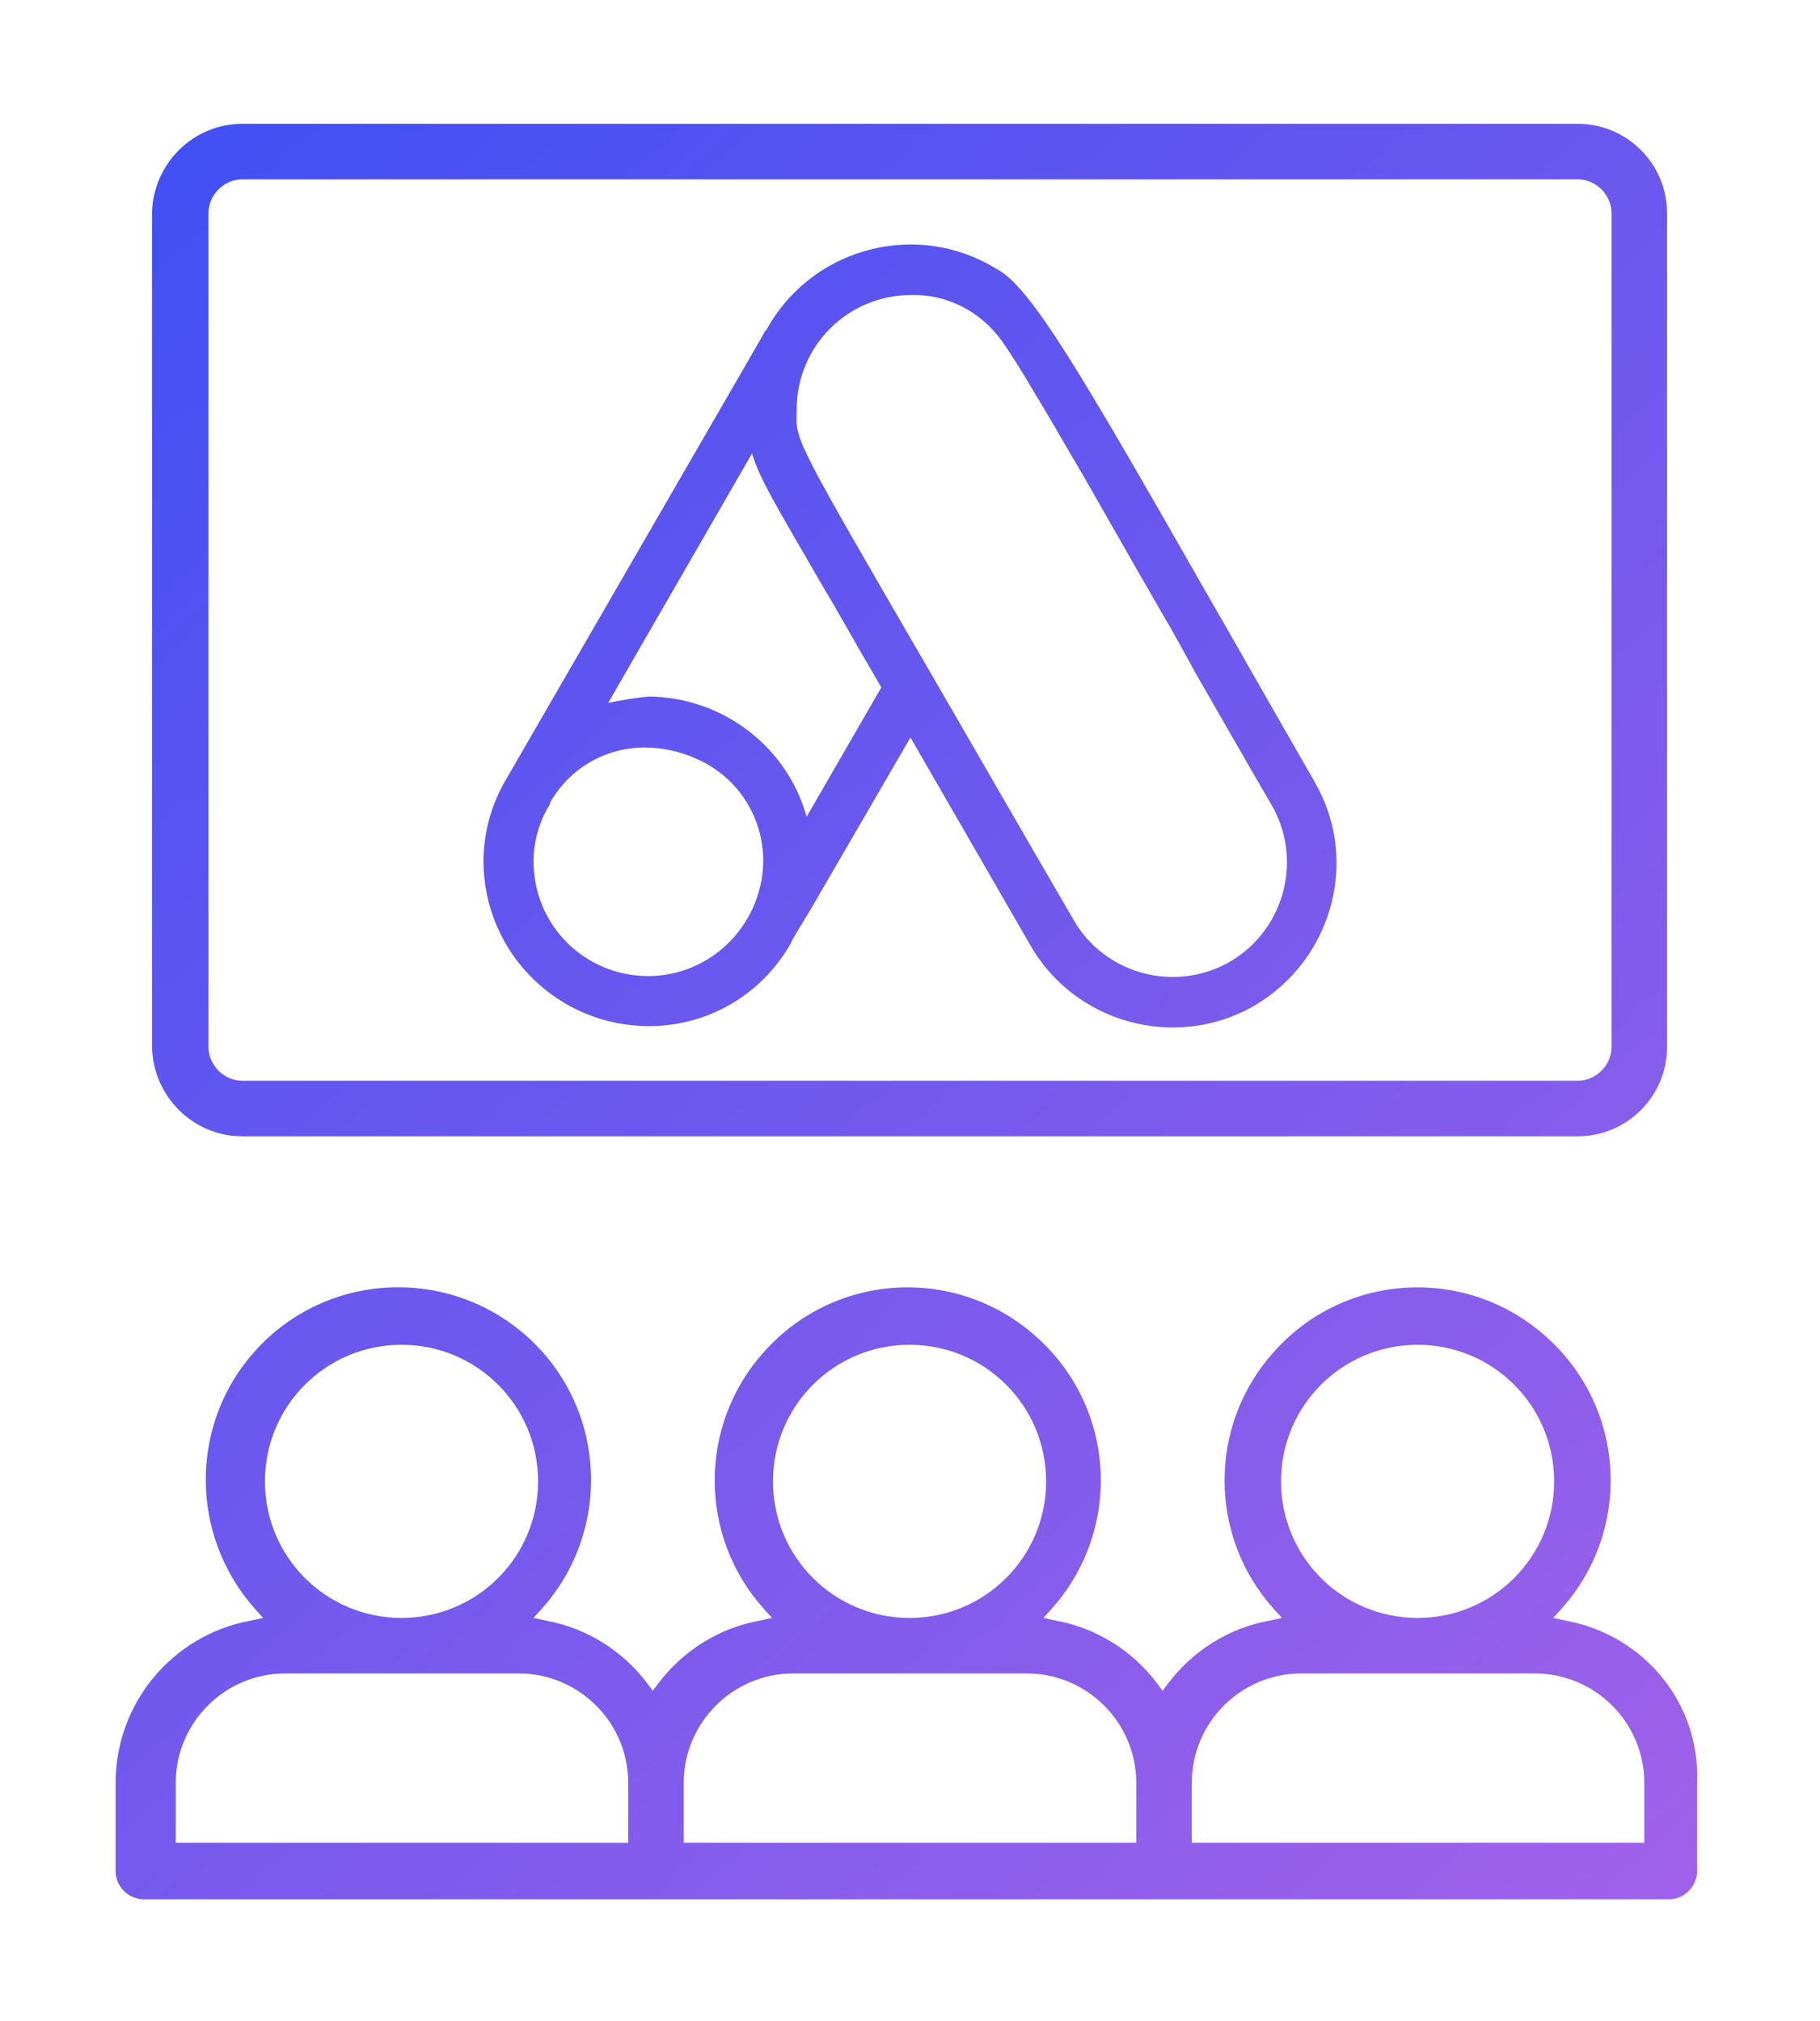
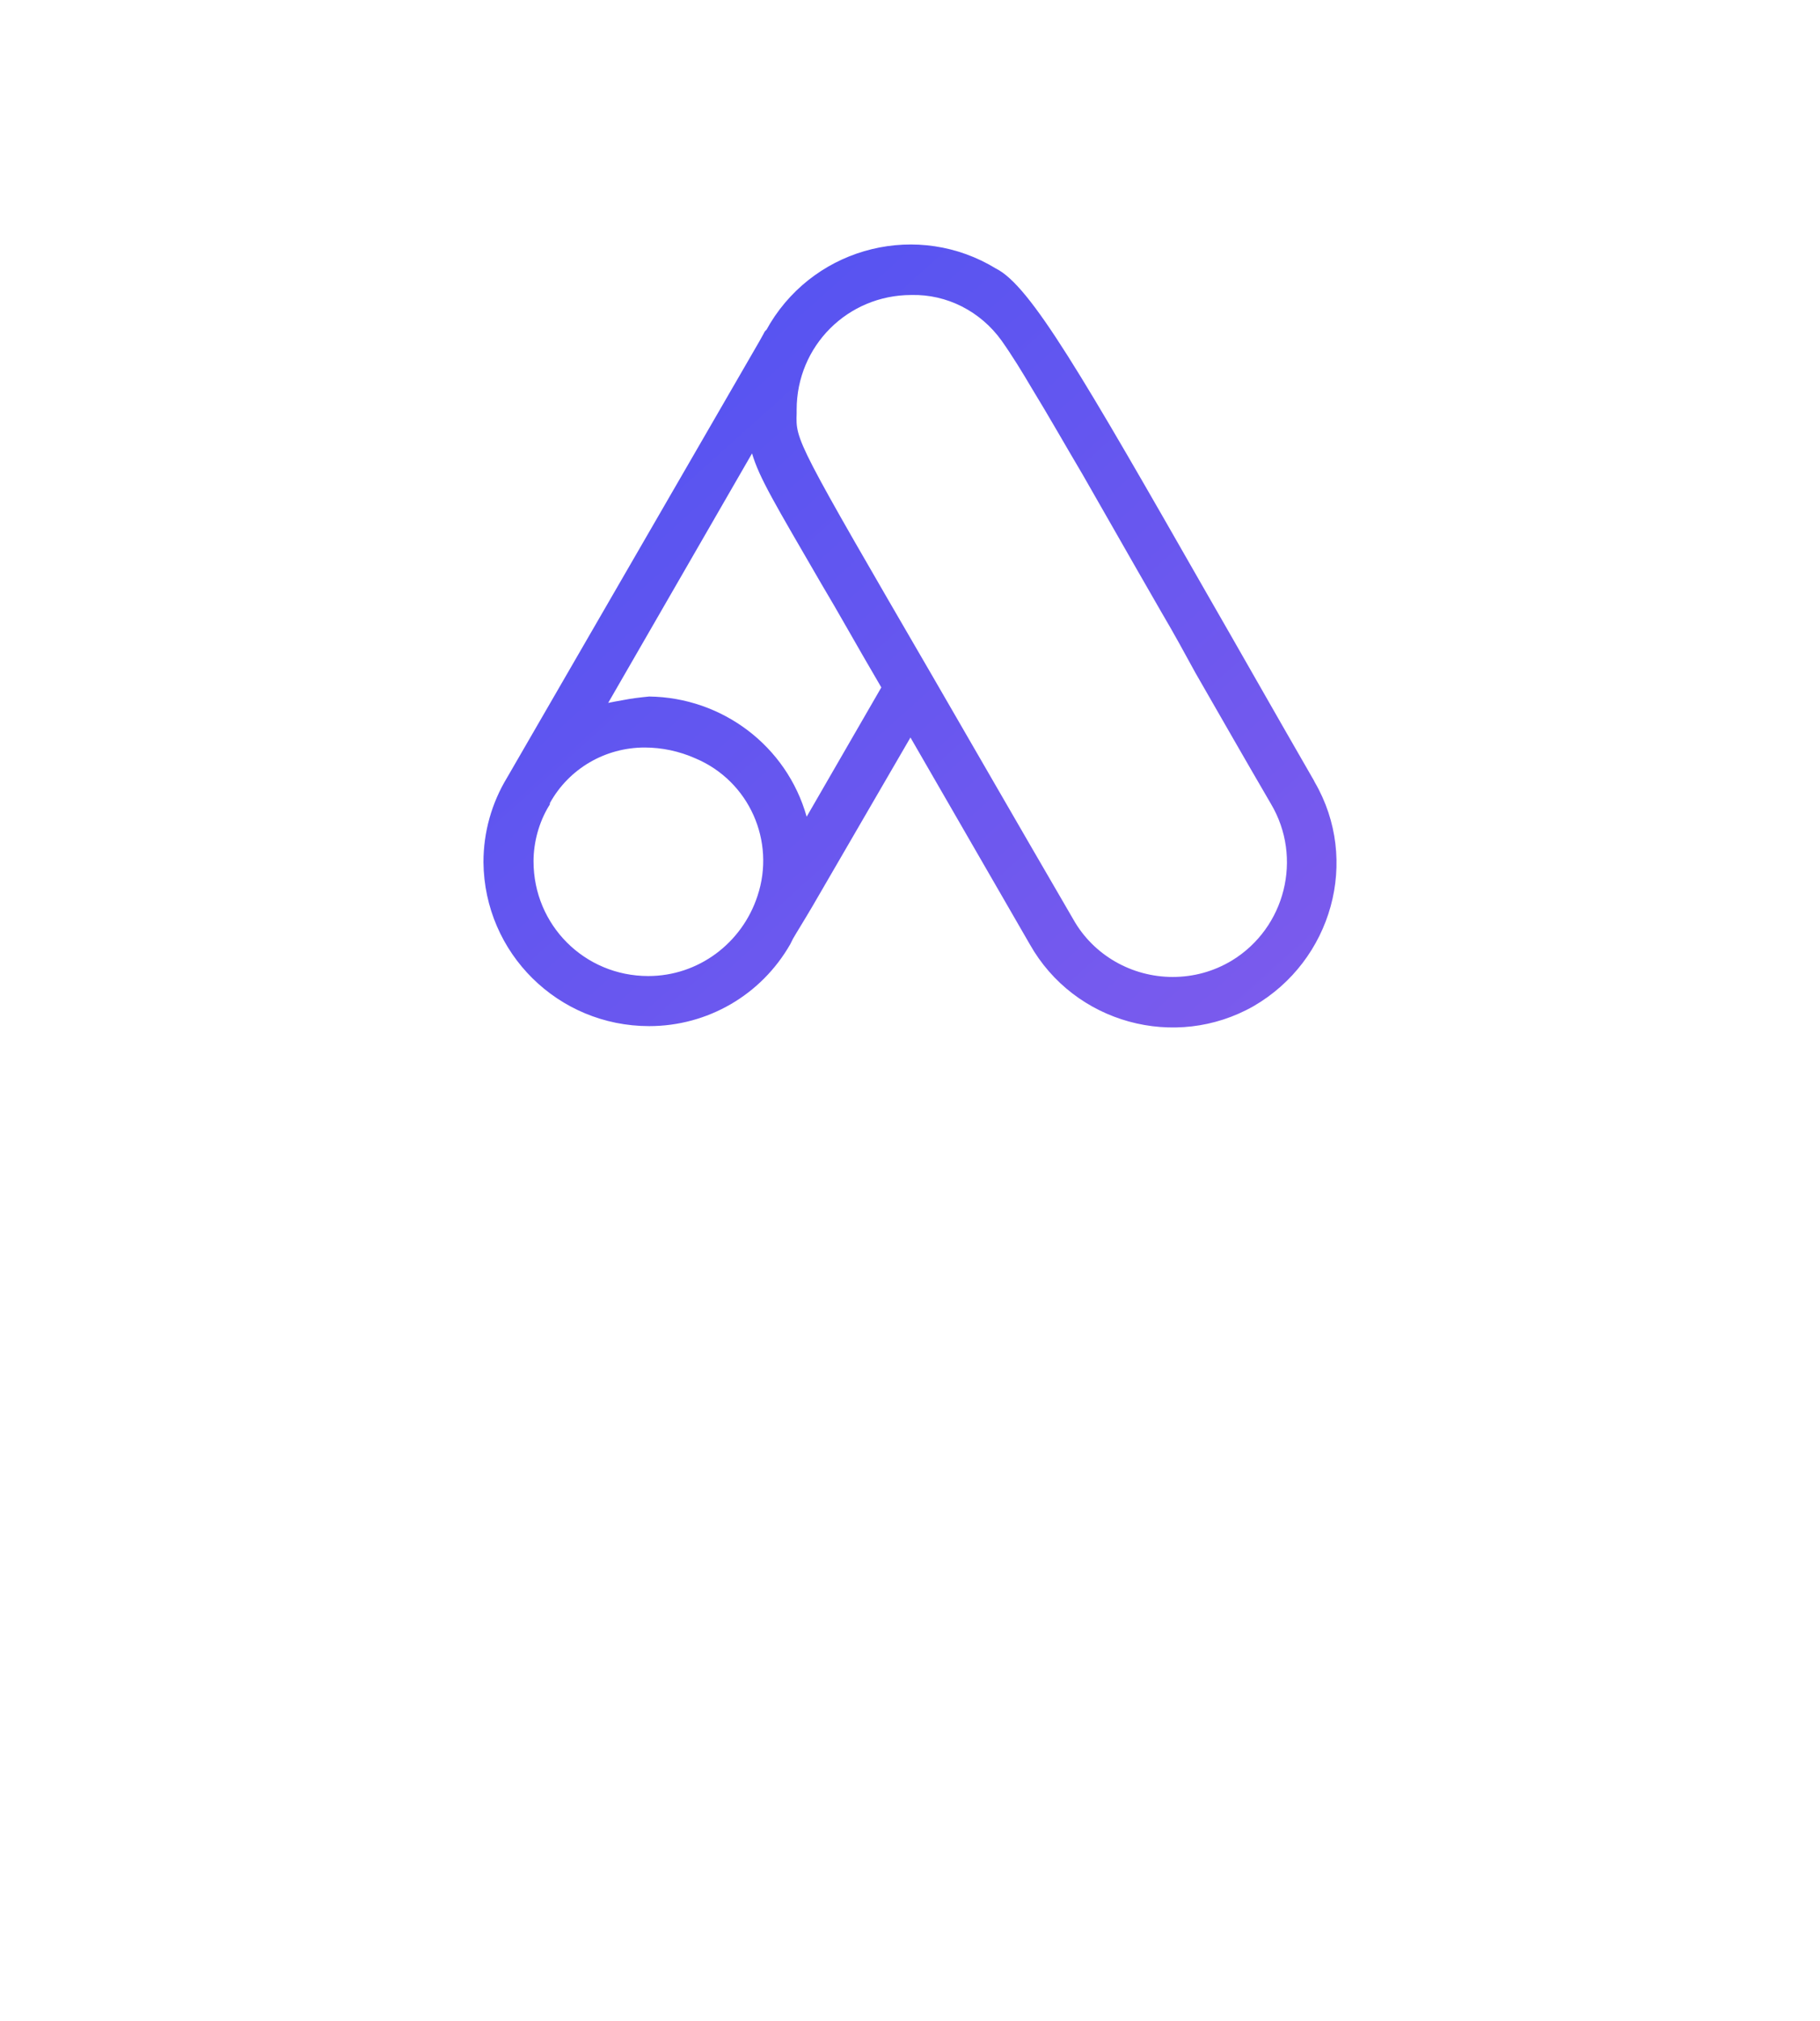
<svg xmlns="http://www.w3.org/2000/svg" version="1.1" id="Layer_1" x="0px" y="0px" width="199.9px" height="222px" viewBox="0 0 199.9 222" style="enable-background:new 0 0 199.9 222;" xml:space="preserve">
  <style type="text/css">
	.st0{fill:url(#SVGID_1_);}
	.st1{fill:url(#SVGID_2_);}
	.st2{fill:url(#SVGID_3_);}
</style>
  <linearGradient id="SVGID_1_" gradientUnits="userSpaceOnUse" x1="21.144" y1="-18.456" x2="246.922" y2="232.655">
    <stop offset="0" style="stop-color:#394EF4" />
    <stop offset="0.53" style="stop-color:#7C5BED" />
    <stop offset="0.99" style="stop-color:#B465E7" />
  </linearGradient>
-   <path class="st0" d="M26.6,124.8h146.7c5.4,0,9.8-4.4,9.8-9.8V23.4c0-5.4-4.4-9.8-9.8-9.8H26.6c-5.4,0-9.8,4.4-9.9,9.8c0,0,0,0,0,0  V115C16.8,120.4,21.2,124.8,26.6,124.8C26.6,124.8,26.6,124.8,26.6,124.8z M22.9,23.4c0-2,1.7-3.7,3.7-3.7h146.7  c2,0,3.7,1.7,3.7,3.7V115c0,2-1.7,3.7-3.7,3.7l0,0H26.6c-2,0-3.7-1.7-3.7-3.7l0,0V23.4z" />
  <linearGradient id="SVGID_2_" gradientUnits="userSpaceOnUse" x1="-36.944" y1="33.771" x2="188.834" y2="284.882">
    <stop offset="0" style="stop-color:#394EF4" />
    <stop offset="0.53" style="stop-color:#7C5BED" />
    <stop offset="0.99" style="stop-color:#B465E7" />
  </linearGradient>
-   <path class="st1" d="M172,178l-1.4-0.3l0.9-1c7.8-8.7,7.1-22.1-1.7-29.9c-8.7-7.8-22.1-7.1-29.9,1.7c-7.2,8-7.2,20.2,0,28.2l0.9,1  l-1.4,0.3c-4.4,0.8-8.4,3.3-11.1,6.9l-0.6,0.8l-0.6-0.8c-2.7-3.6-6.7-6.1-11.1-6.9l-1.4-0.3l0.9-1c7.8-8.7,7.1-22.1-1.7-29.9  c-8.7-7.8-22.1-7.1-29.9,1.7c-7.2,8-7.2,20.2,0,28.2l0.9,1l-1.4,0.3c-4.4,0.8-8.4,3.3-11.1,6.9l-0.6,0.8l-0.6-0.8  c-2.7-3.6-6.7-6.1-11.1-6.9l-1.4-0.3l0.9-1c7.8-8.7,7.1-22.1-1.6-29.9c-8.7-7.8-22.1-7.1-29.9,1.6c-7.2,8-7.2,20.2,0,28.3l0.9,1  l-1.4,0.3c-8.6,1.6-14.8,9.1-14.8,17.8v9.7c0,1.7,1.4,3.1,3.1,3.1h167.5c1.7,0,3.1-1.4,3.1-3.1v-9.6  C186.8,187.1,180.6,179.6,172,178z M29.1,162.7c0-8.3,6.7-15,15-15s15,6.7,15,15s-6.7,15-15,15S29.1,171,29.1,162.7L29.1,162.7z   M69,202.4H19.3v-6.6c0-6.6,5.4-12,12-12H57c6.6,0,12,5.4,12,12L69,202.4z M84.9,162.7c0-8.3,6.7-15,15-15s15,6.7,15,15  s-6.7,15-15,15S84.9,171,84.9,162.7L84.9,162.7z M124.8,202.4H75.1v-6.6c0-6.6,5.4-12,12-12h25.7c6.6,0,12,5.4,12,12L124.8,202.4z   M140.7,162.7c0-8.3,6.7-15,15-15s15,6.7,15,15s-6.7,15-15,15S140.7,171,140.7,162.7L140.7,162.7z M180.6,202.4h-49.7v-6.6  c0-6.6,5.4-12,12-12h25.7c6.6,0,12,5.4,12,12L180.6,202.4z" />
  <linearGradient id="SVGID_3_" gradientUnits="userSpaceOnUse" x1="12.829" y1="-10.98" x2="238.607" y2="240.131">
    <stop offset="0" style="stop-color:#394EF4" />
    <stop offset="0.53" style="stop-color:#7C5BED" />
    <stop offset="0.99" style="stop-color:#B465E7" />
  </linearGradient>
  <path class="st2" d="M144.4,85.9l-0.1-0.2c-4.5-7.8-8.4-14.7-11.8-20.6c-13.6-23.8-19.3-33.7-23.1-35.6c-8.5-5.2-19.6-2.5-24.8,6  c-0.1,0.2-0.3,0.5-0.4,0.7l0,0L84,36.4c0,0.1-0.1,0.1-0.1,0.2l-0.5,0.9L55.7,85.4c-1.7,2.8-2.6,6-2.6,9.3c0.1,10,8.2,18,18.2,18  c6.4,0,12.3-3.4,15.5-9l0.1-0.2l0.1-0.2l0,0l0.1-0.2c0.4-0.7,1.1-1.8,2.1-3.5L100,81l13.1,22.7c4.9,8.7,16,11.7,24.6,6.8  C146.3,105.5,149.4,94.5,144.4,85.9L144.4,85.9z M68.4,76.9c-0.6,0.1-1.1,0.2-1.6,0.3l15.8-27.4c0.8,2.7,2.5,5.5,7.6,14.3  c1.8,3,3.9,6.8,6.6,11.4l-8.2,14.2c-2.2-7.8-9.3-13.1-17.3-13.2C70.3,76.6,69.4,76.7,68.4,76.9L68.4,76.9z M60.3,88.5  c0.1-0.1,0.1-0.2,0.1-0.3c2.1-3.8,6.1-6.1,10.4-6.1c1.9,0,3.8,0.4,5.6,1.2c5.9,2.5,8.8,9.1,6.8,15.1c-1.7,5.2-6.5,8.8-12,8.8l0,0  c-7,0-12.6-5.6-12.6-12.6C58.6,92.5,59.2,90.3,60.3,88.5z M135.3,105.5c-2,1.2-4.2,1.8-6.5,1.8l0,0c-4.5,0-8.7-2.4-10.9-6.3  c-6.4-11-11.4-19.7-15.4-26.6c-15.1-26-15.1-26-15-29V45c0-7,5.6-12.6,12.6-12.6l0,0c3.9-0.1,7.6,1.8,9.9,5c1.2,1.7,2.3,3.5,3.3,5.2  c1.9,3.1,3.7,6.3,5.6,9.5l6,10.5l2.7,4.7c1.3,2.2,2.5,4.4,3.7,6.6c2.7,4.7,5.5,9.6,8.3,14.4C143.1,94.2,141.2,101.9,135.3,105.5  L135.3,105.5z" />
</svg>